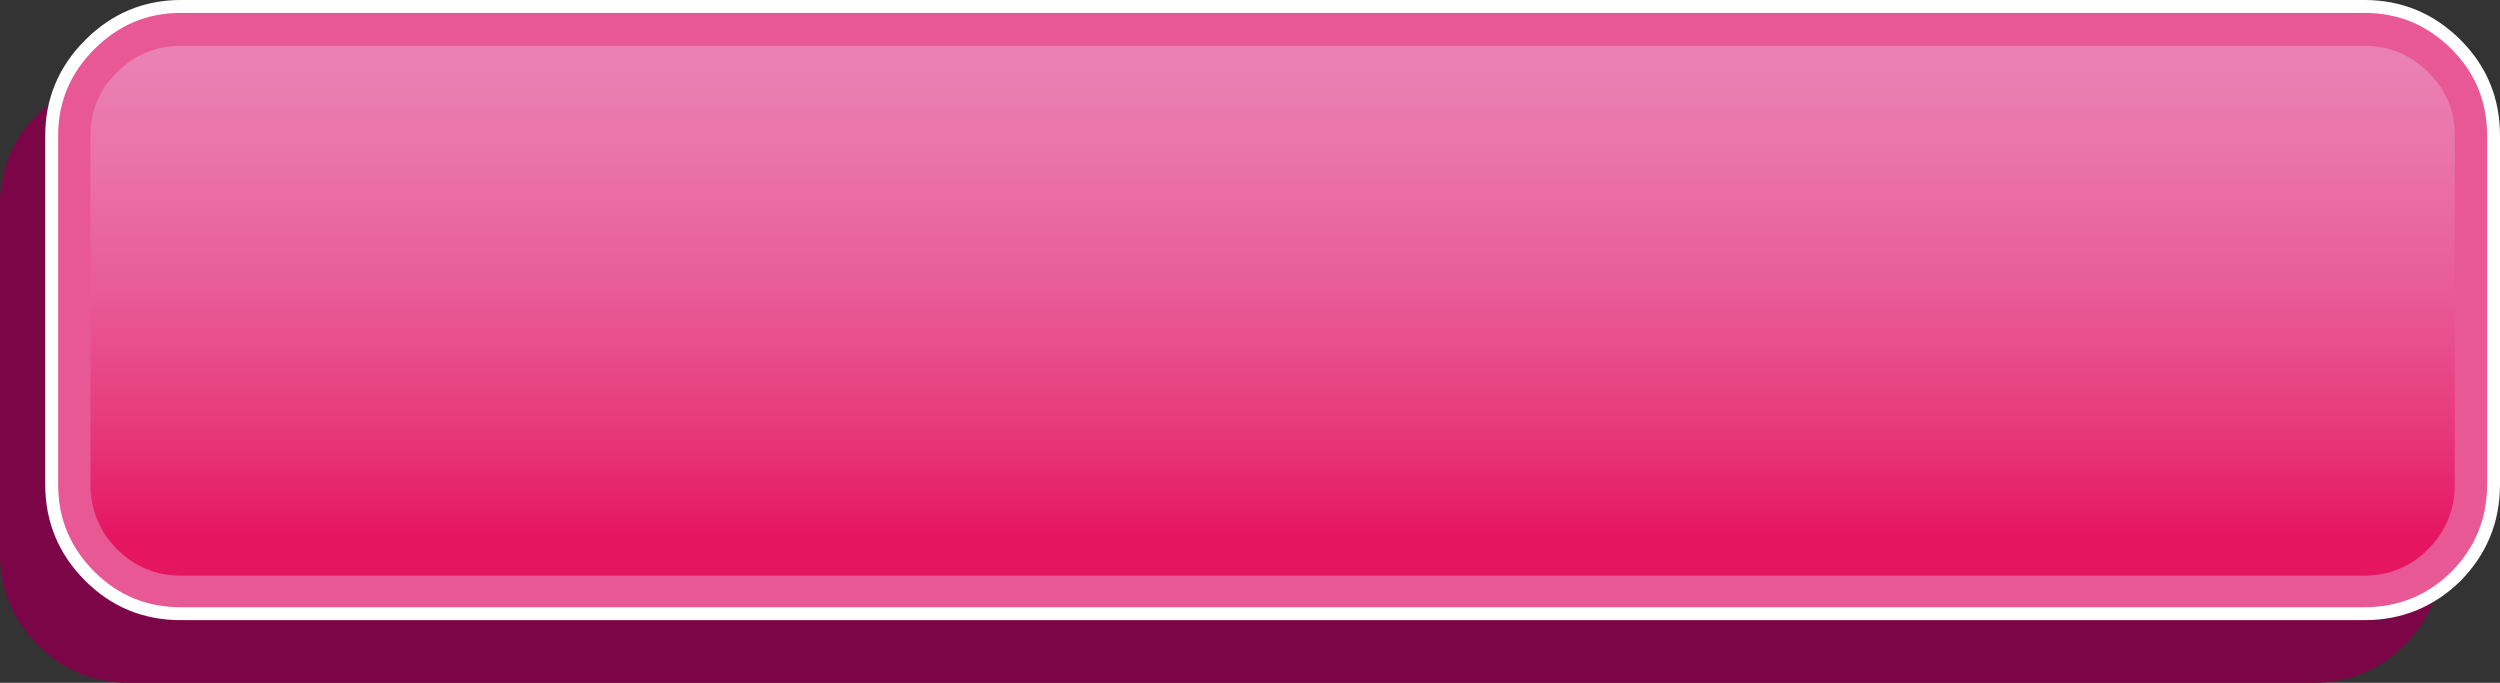
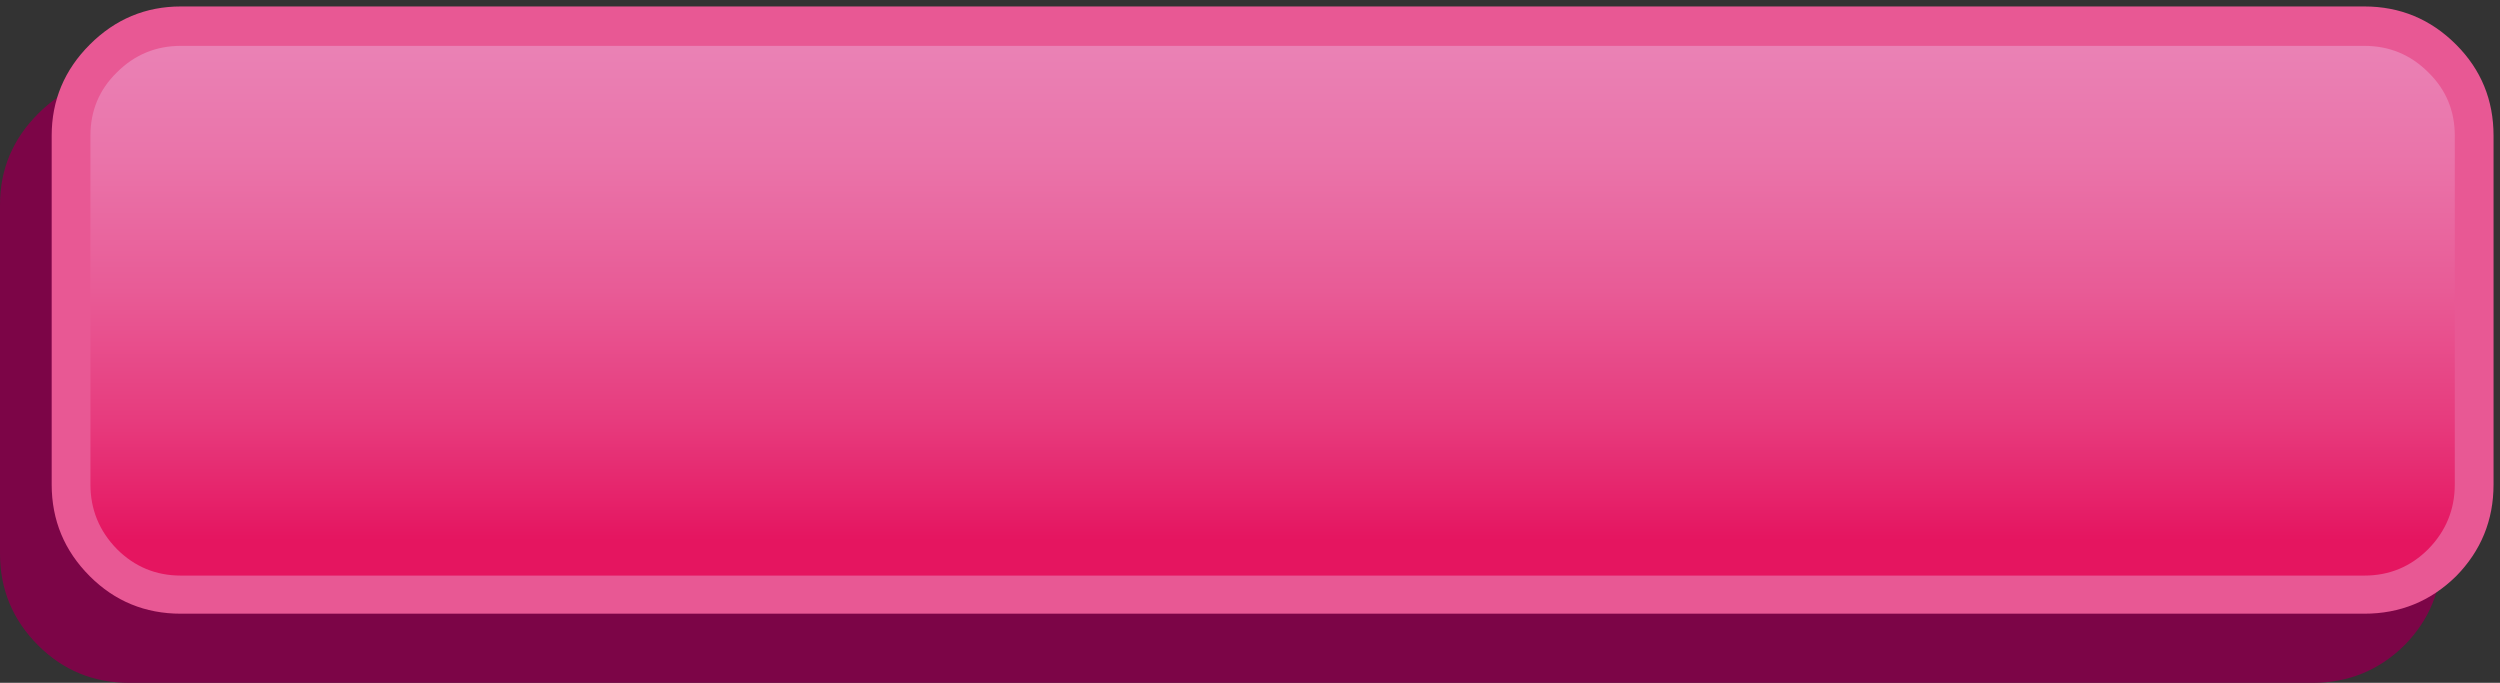
<svg xmlns="http://www.w3.org/2000/svg" height="52.85px" width="193.5px">
  <rect width="100%" height="100%" fill="#333333" stroke="none" />
  <g transform="matrix(1.0, 0.0, 0.0, 1.0, 0.0, 0.5)">
    <path d="M189.0 15.35 L189.0 42.35 Q189.0 46.5 186.1 49.45 183.15 52.35 179.0 52.35 L10.0 52.35 Q5.85 52.35 2.95 49.45 0.0 46.5 0.0 42.35 L0.0 15.35 Q0.0 11.25 2.95 8.3 5.9 5.35 10.0 5.35 L179.0 5.35 Q183.15 5.35 186.1 8.3 189.0 11.2 189.0 15.35" fill="#7c0547" fill-rule="evenodd" stroke="none" />
    <path d="M193.0 10.0 L193.0 37.0 Q193.0 41.15 190.1 44.1 187.15 47.0 183.0 47.0 L14.0 47.0 Q9.85 47.0 6.95 44.1 4.0 41.15 4.0 37.0 L4.0 10.0 Q4.0 5.9 6.95 2.95 9.9 0.0 14.0 0.0 L183.0 0.0 Q187.15 0.0 190.1 2.95 193.0 5.85 193.0 10.0" fill="#e85894" fill-rule="evenodd" stroke="none" />
-     <path d="M193.0 10.0 L193.0 37.0 Q193.0 41.15 190.1 44.1 187.15 47.0 183.0 47.0 L14.0 47.0 Q9.85 47.0 6.95 44.1 4.0 41.15 4.0 37.0 L4.0 10.0 Q4.0 5.9 6.95 2.95 9.9 0.0 14.0 0.0 L183.0 0.0 Q187.15 0.0 190.1 2.95 193.0 5.85 193.0 10.0 Z" fill="none" stroke="#ffffff" stroke-linecap="butt" stroke-linejoin="miter-clip" stroke-miterlimit="4.0" stroke-width="1.0" />
    <path d="M190.0 10.0 L190.0 37.0 Q190.0 39.9 187.95 42.0 185.9 44.05 183.0 44.05 L14.0 44.05 Q11.1 44.05 9.05 42.0 7.0 39.9 7.0 37.0 L7.0 10.0 Q7.0 7.1 9.05 5.1 11.1 3.05 14.0 3.05 L183.0 3.05 Q185.9 3.05 187.95 5.1 190.0 7.1 190.0 10.0" fill="url(#gradient0)" fill-rule="evenodd" stroke="none" />
  </g>
  <defs>
    <linearGradient gradientTransform="matrix(0.0, -0.04, -0.04, 0.0, 98.5, 8.55)" gradientUnits="userSpaceOnUse" id="gradient0" spreadMethod="pad" x1="-819.2" x2="819.2">
      <stop offset="0.0" stop-color="#e51560" />
      <stop offset="0.004" stop-color="#e51661" />
      <stop offset="0.145" stop-color="#e73c7e" />
      <stop offset="0.294" stop-color="#e85b96" />
      <stop offset="0.447" stop-color="#ea73a9" />
      <stop offset="0.608" stop-color="#ea84b7" />
      <stop offset="0.784" stop-color="#eb8ebe" />
      <stop offset="1.0" stop-color="#eb91c1" />
    </linearGradient>
  </defs>
</svg>